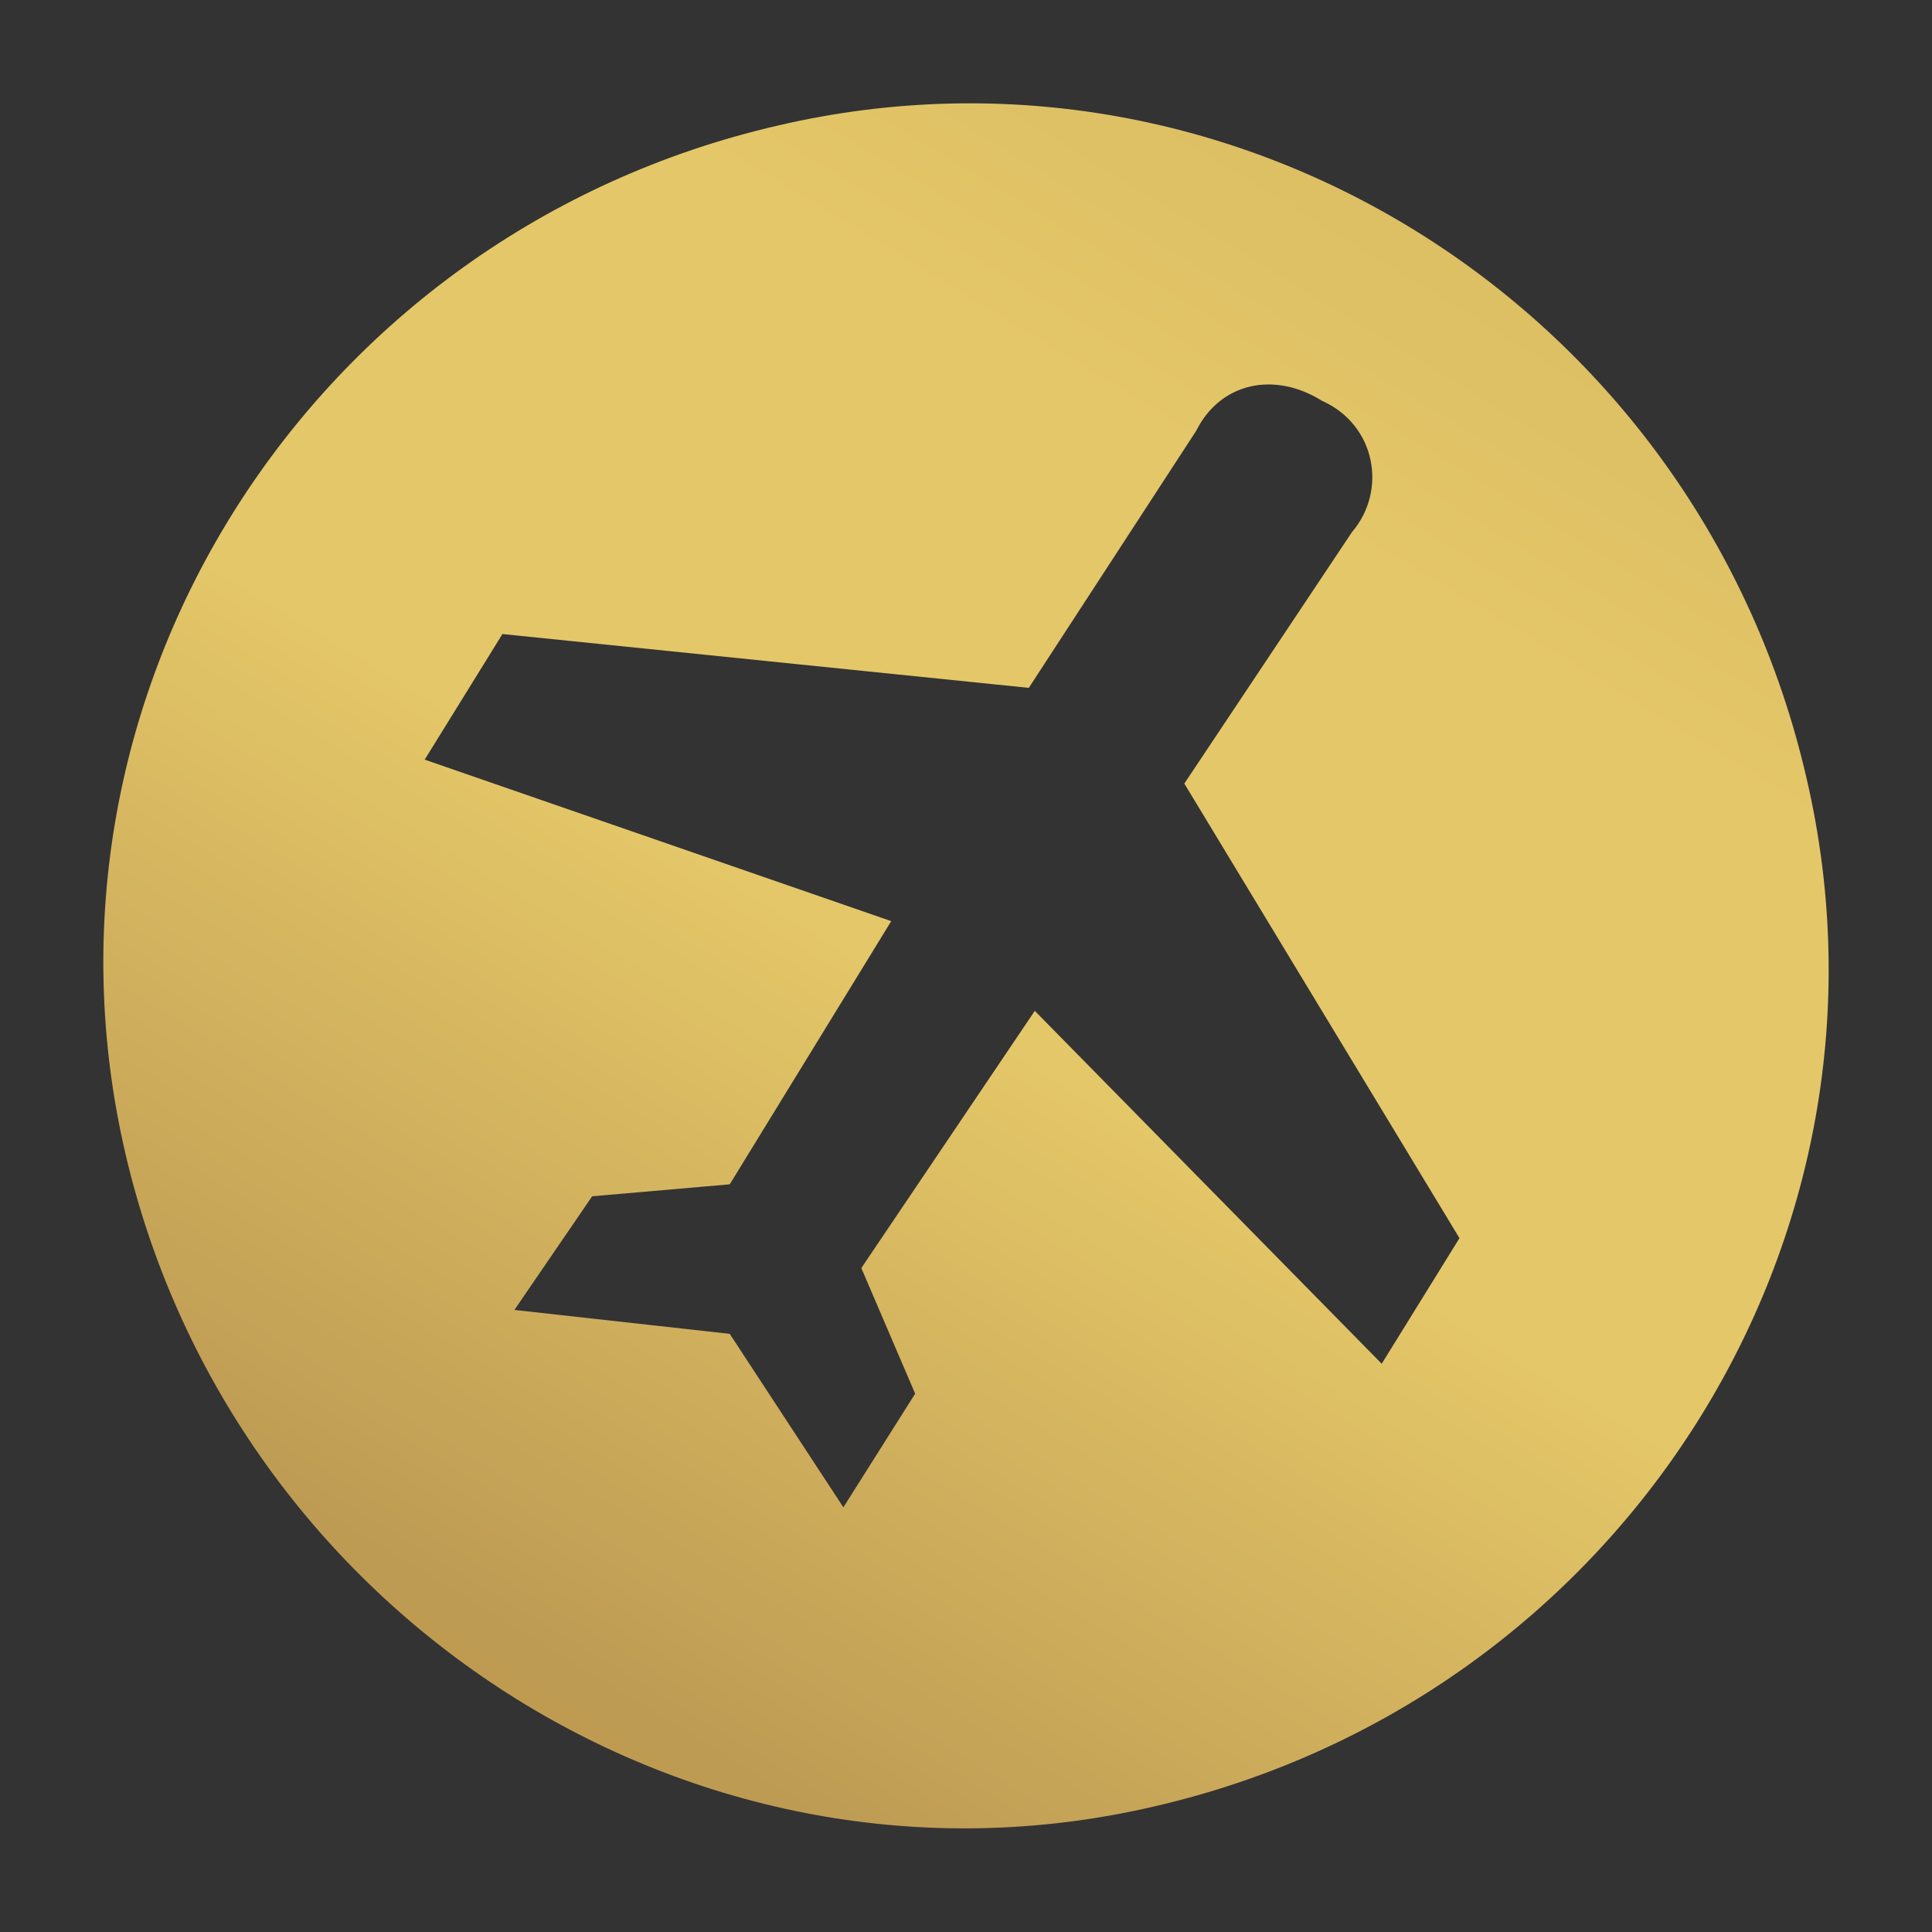
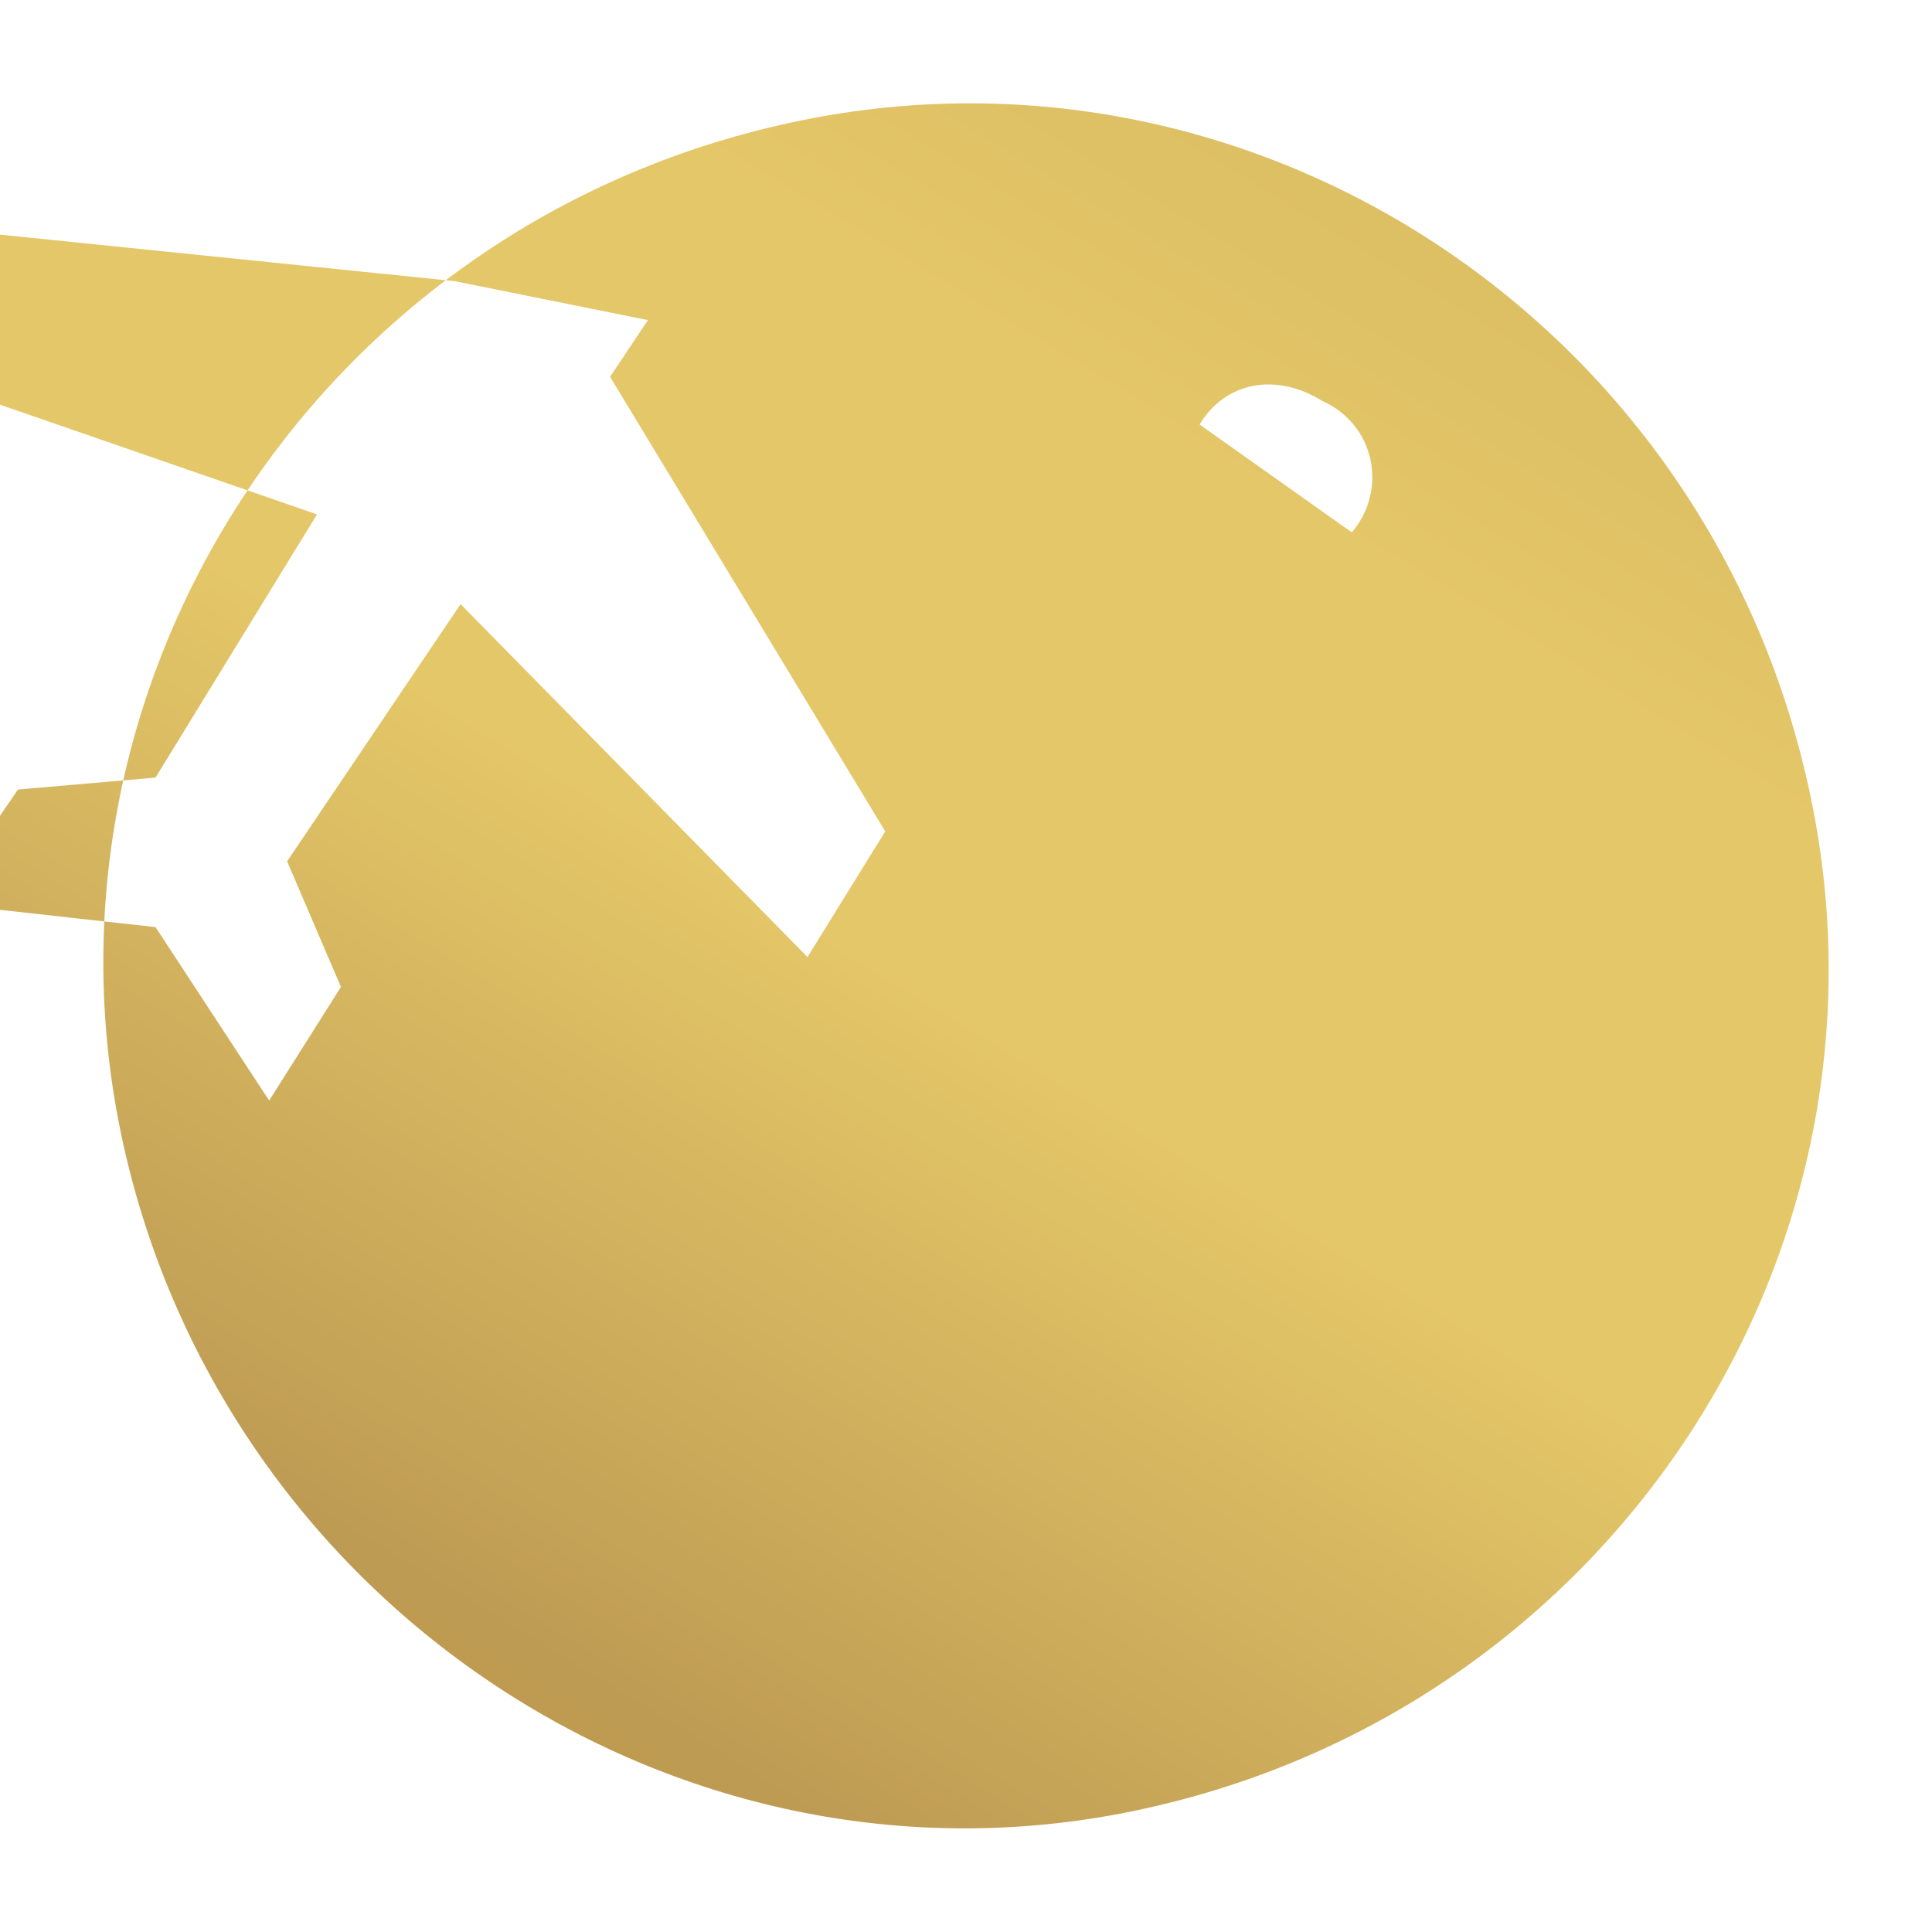
<svg xmlns="http://www.w3.org/2000/svg" version="1.1" id="Ebene_1" x="0px" y="0px" viewBox="0 0 32.3 32.3" style="enable-background:new 0 0 32.3 32.3;" xml:space="preserve">
  <style type="text/css">
	.st0{fill:#333333;}
	.st1{fill:url(#SVGID_1_);}
</style>
-   <rect class="st0" width="32.3" height="32.3" />
  <g>
    <linearGradient id="SVGID_1_" gradientUnits="userSpaceOnUse" x1="-7.917" y1="-23.881" x2="34.831" y2="46.495" gradientTransform="matrix(1 0 0 -1 0 31.89)">
      <stop offset="2.567234e-02" style="stop-color:#E4C768" />
      <stop offset="0.22" style="stop-color:#CC933D" />
      <stop offset="0.399" style="stop-color:#BE9B53" />
      <stop offset="0.554" style="stop-color:#E4C768" />
      <stop offset="0.676" style="stop-color:#E4C768" />
      <stop offset="0.995" style="stop-color:#BE9B53" />
    </linearGradient>
-     <path class="st1" d="M13,2.1C5.2,3.9,0.3,11.6,2.1,19.3S11.6,32,19.3,30.2C27.1,28.4,32,20.7,30.2,13C28.4,5.2,20.7,0.3,13,2.1z    M22.6,8.9l-2.8,4.2l4.6,7.6l-1.3,2.1l-5.8-5.9l-2.9,4.3l0.9,2.1l-1.2,1.9l-1.9-2.9l-3.6-0.4l1.3-1.9l2.3-0.2l2.7-4.4l-7.8-2.7   l1.3-2.1l8.8,0.9L20,7.2c0.4-0.8,1.3-1,2.1-0.5C23,7.1,23.2,8.2,22.6,8.9z" />
+     <path class="st1" d="M13,2.1C5.2,3.9,0.3,11.6,2.1,19.3S11.6,32,19.3,30.2C27.1,28.4,32,20.7,30.2,13C28.4,5.2,20.7,0.3,13,2.1z    l-2.8,4.2l4.6,7.6l-1.3,2.1l-5.8-5.9l-2.9,4.3l0.9,2.1l-1.2,1.9l-1.9-2.9l-3.6-0.4l1.3-1.9l2.3-0.2l2.7-4.4l-7.8-2.7   l1.3-2.1l8.8,0.9L20,7.2c0.4-0.8,1.3-1,2.1-0.5C23,7.1,23.2,8.2,22.6,8.9z" />
  </g>
</svg>